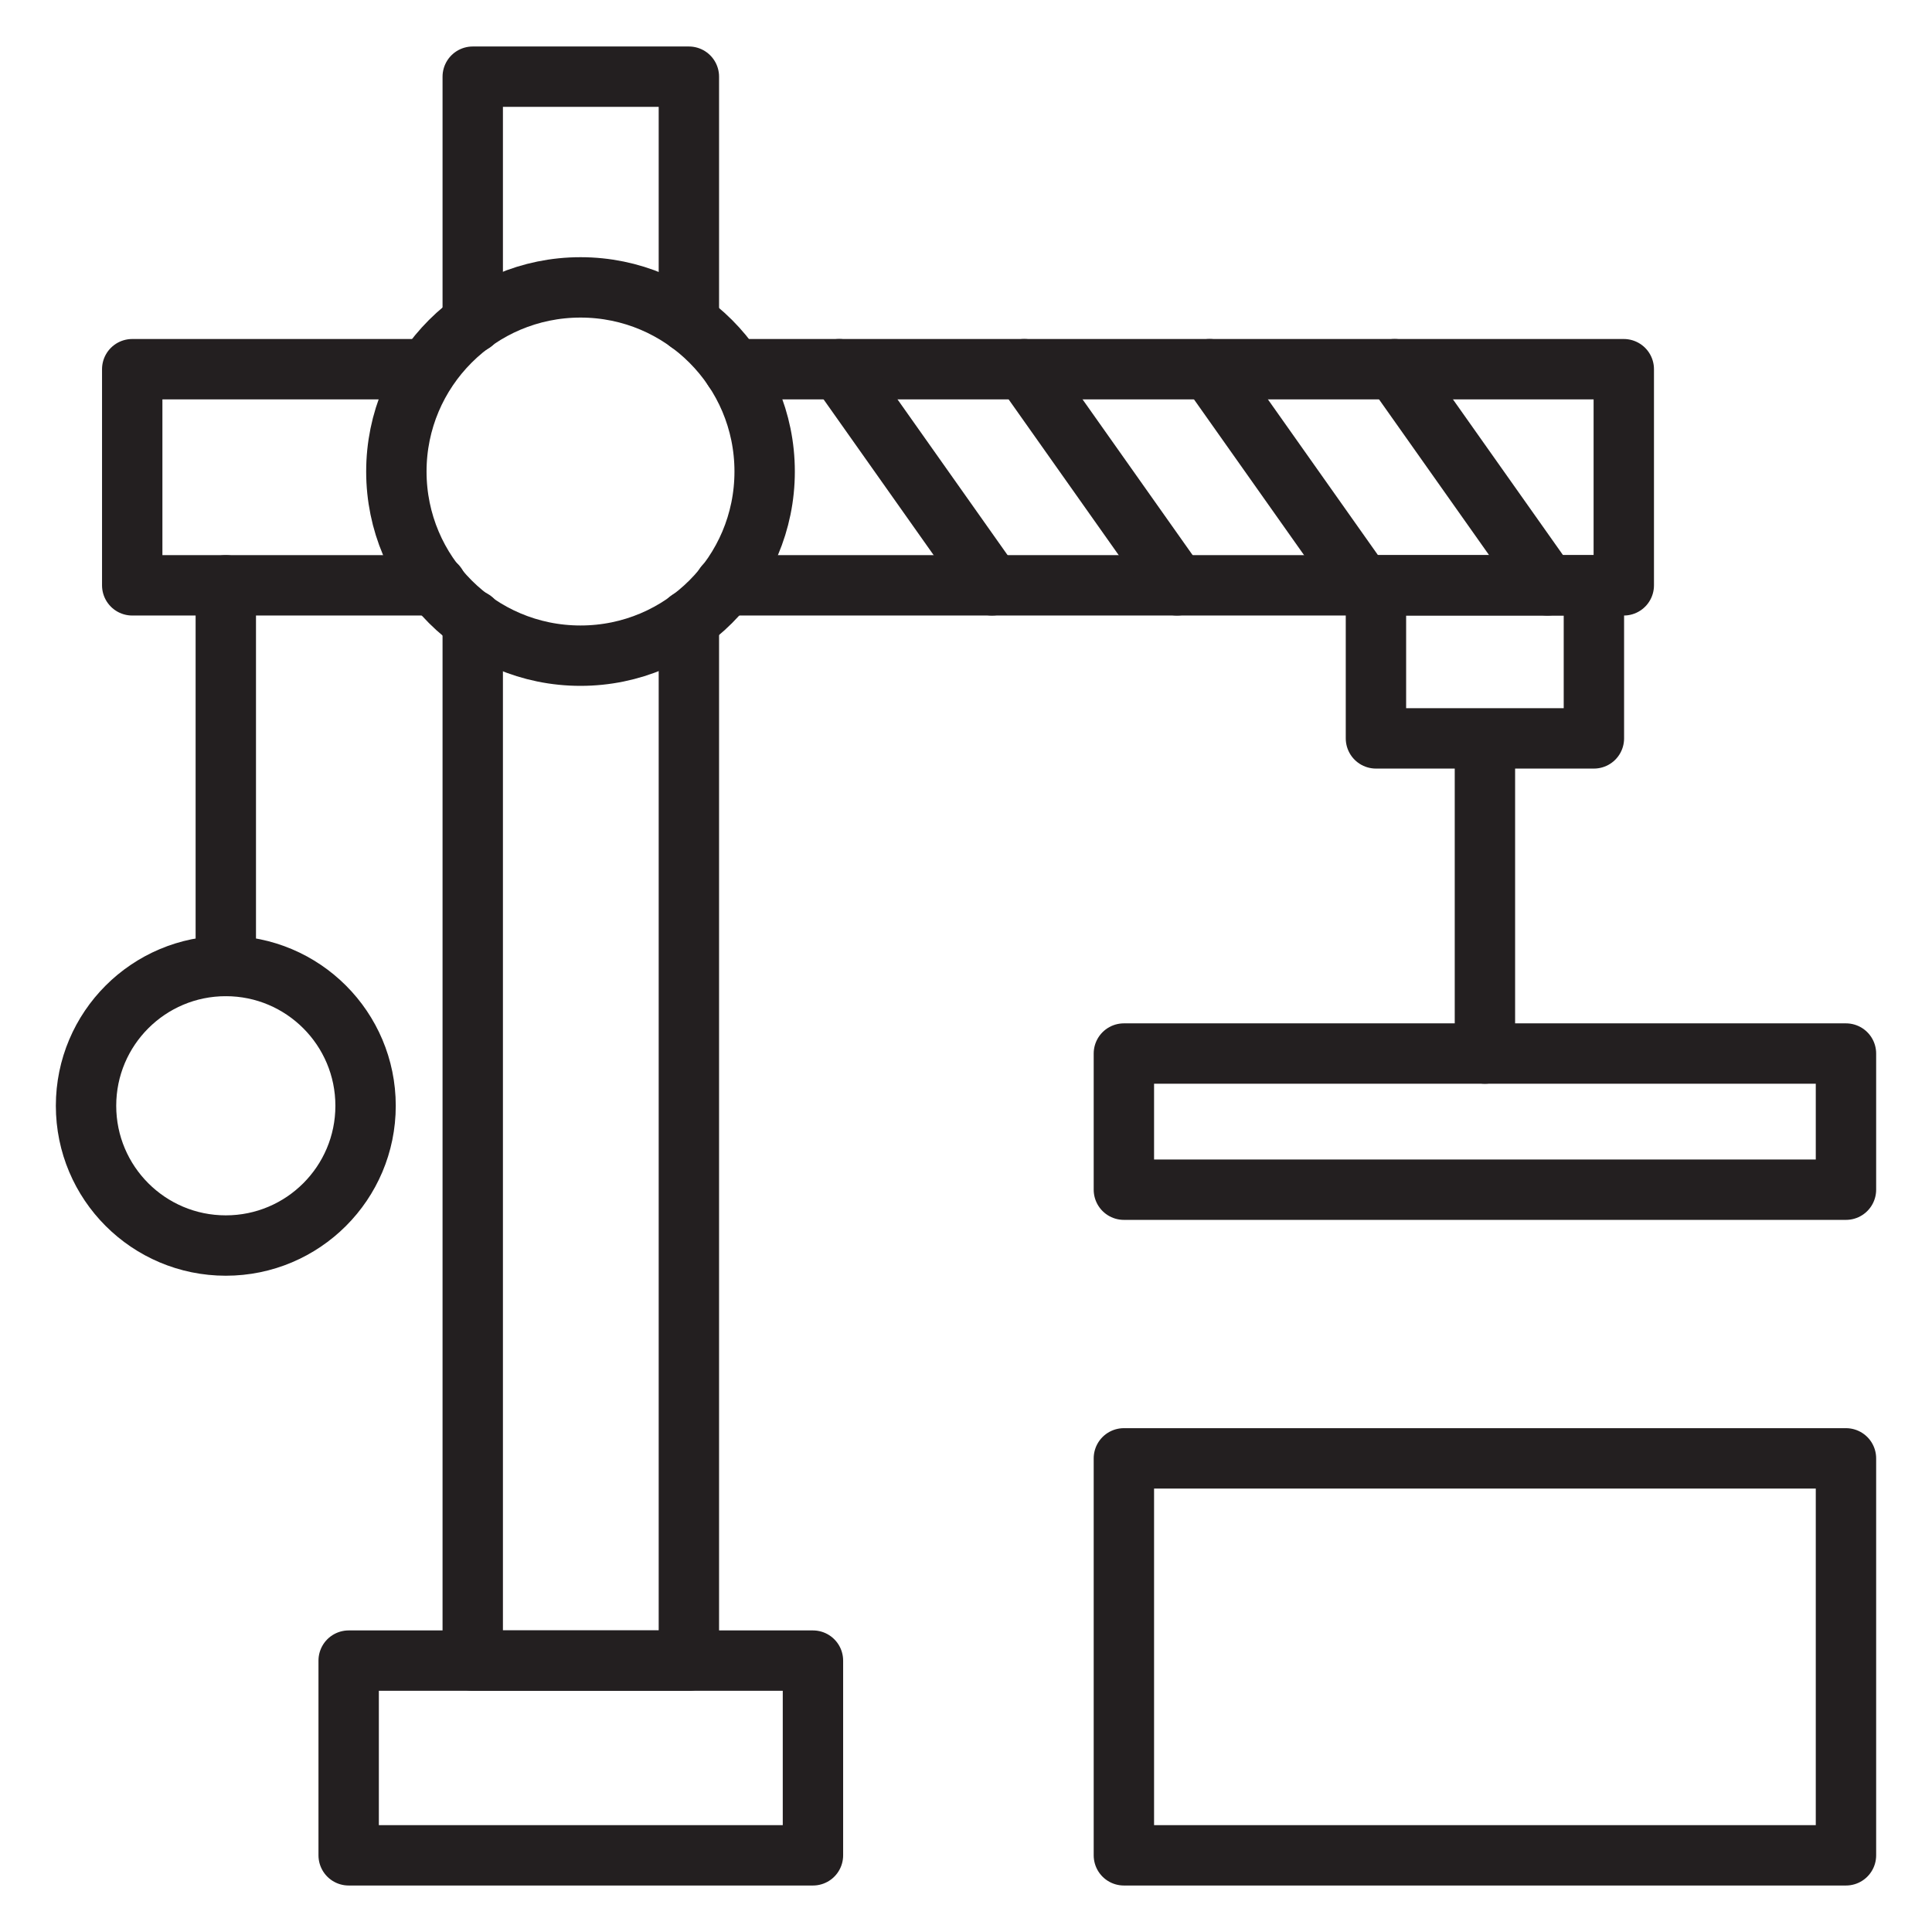
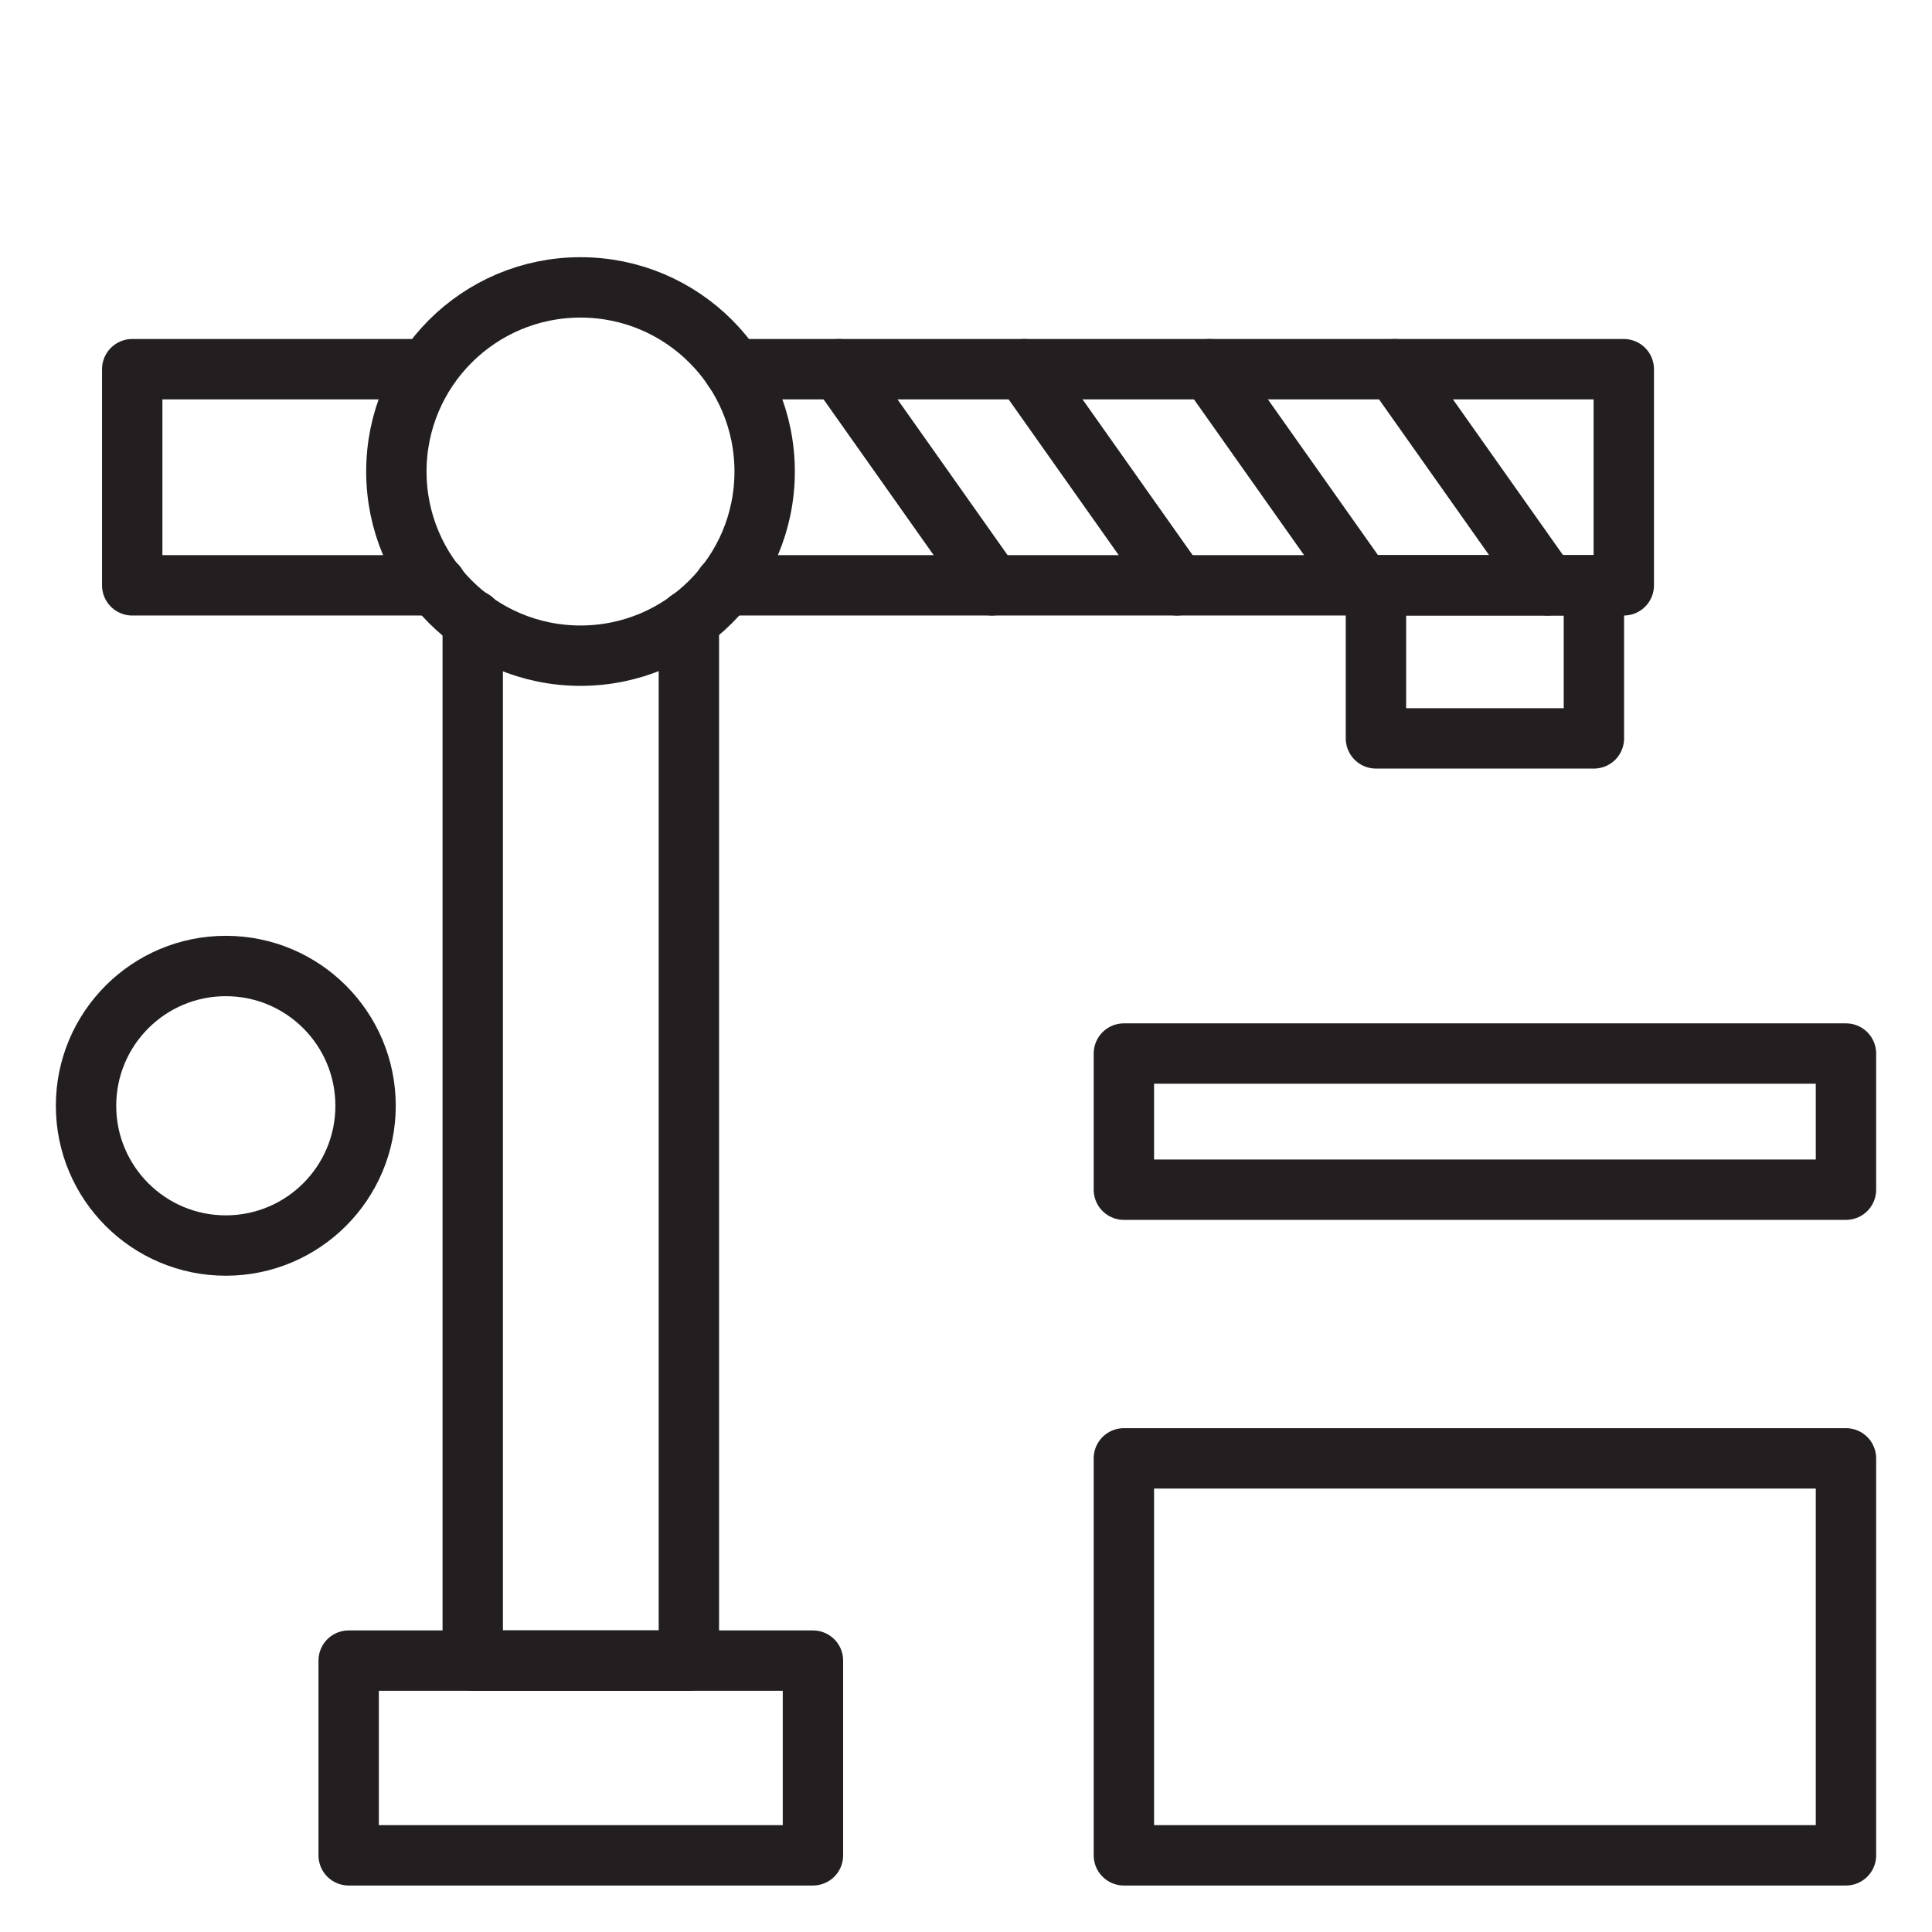
<svg xmlns="http://www.w3.org/2000/svg" version="1.0" id="Layer_1" x="0px" y="0px" viewBox="0 0 64 64" style="enable-background:new 0 0 64 64;" xml:space="preserve">
  <style type="text/css">
	.st0{fill:none;stroke:#231F20;stroke-width:2;stroke-linecap:round;stroke-linejoin:round;stroke-miterlimit:10;}
</style>
  <g>
    <rect x="37.23" y="34.9" class="st0" width="23.92" height="4.51" />
    <rect x="37.23" y="48.31" class="st0" width="23.92" height="13.15" />
    <polyline class="st0" points="13.98,12.23 4.38,12.23 4.38,19.39 14.46,19.39  " />
    <polyline class="st0" points="24.3,12.23 53.79,12.23 53.79,19.39 24.01,19.39  " />
    <polyline class="st0" points="22.82,20.54 22.82,55.01 15.66,55.01 15.66,20.54  " />
-     <polyline class="st0" points="15.66,10.69 15.66,2.54 22.82,2.54 22.82,10.69  " />
    <circle class="st0" cx="19.23" cy="15.62" r="6.1" />
-     <line class="st0" x1="49.19" y1="24.59" x2="49.19" y2="34.9" />
    <line class="st0" x1="27.8" y1="12.23" x2="32.86" y2="19.39" />
    <line class="st0" x1="33.93" y1="12.23" x2="38.99" y2="19.39" />
    <line class="st0" x1="40.07" y1="12.23" x2="45.13" y2="19.39" />
    <line class="st0" x1="46.2" y1="12.23" x2="51.26" y2="19.39" />
    <rect x="11.55" y="55.01" class="st0" width="15.38" height="6.45" />
    <rect x="45.58" y="19.39" class="st0" width="7.22" height="5.07" />
-     <line class="st0" x1="7.48" y1="19.39" x2="7.48" y2="32" />
    <circle class="st0" cx="7.48" cy="36.63" r="4.63" />
  </g>
</svg>